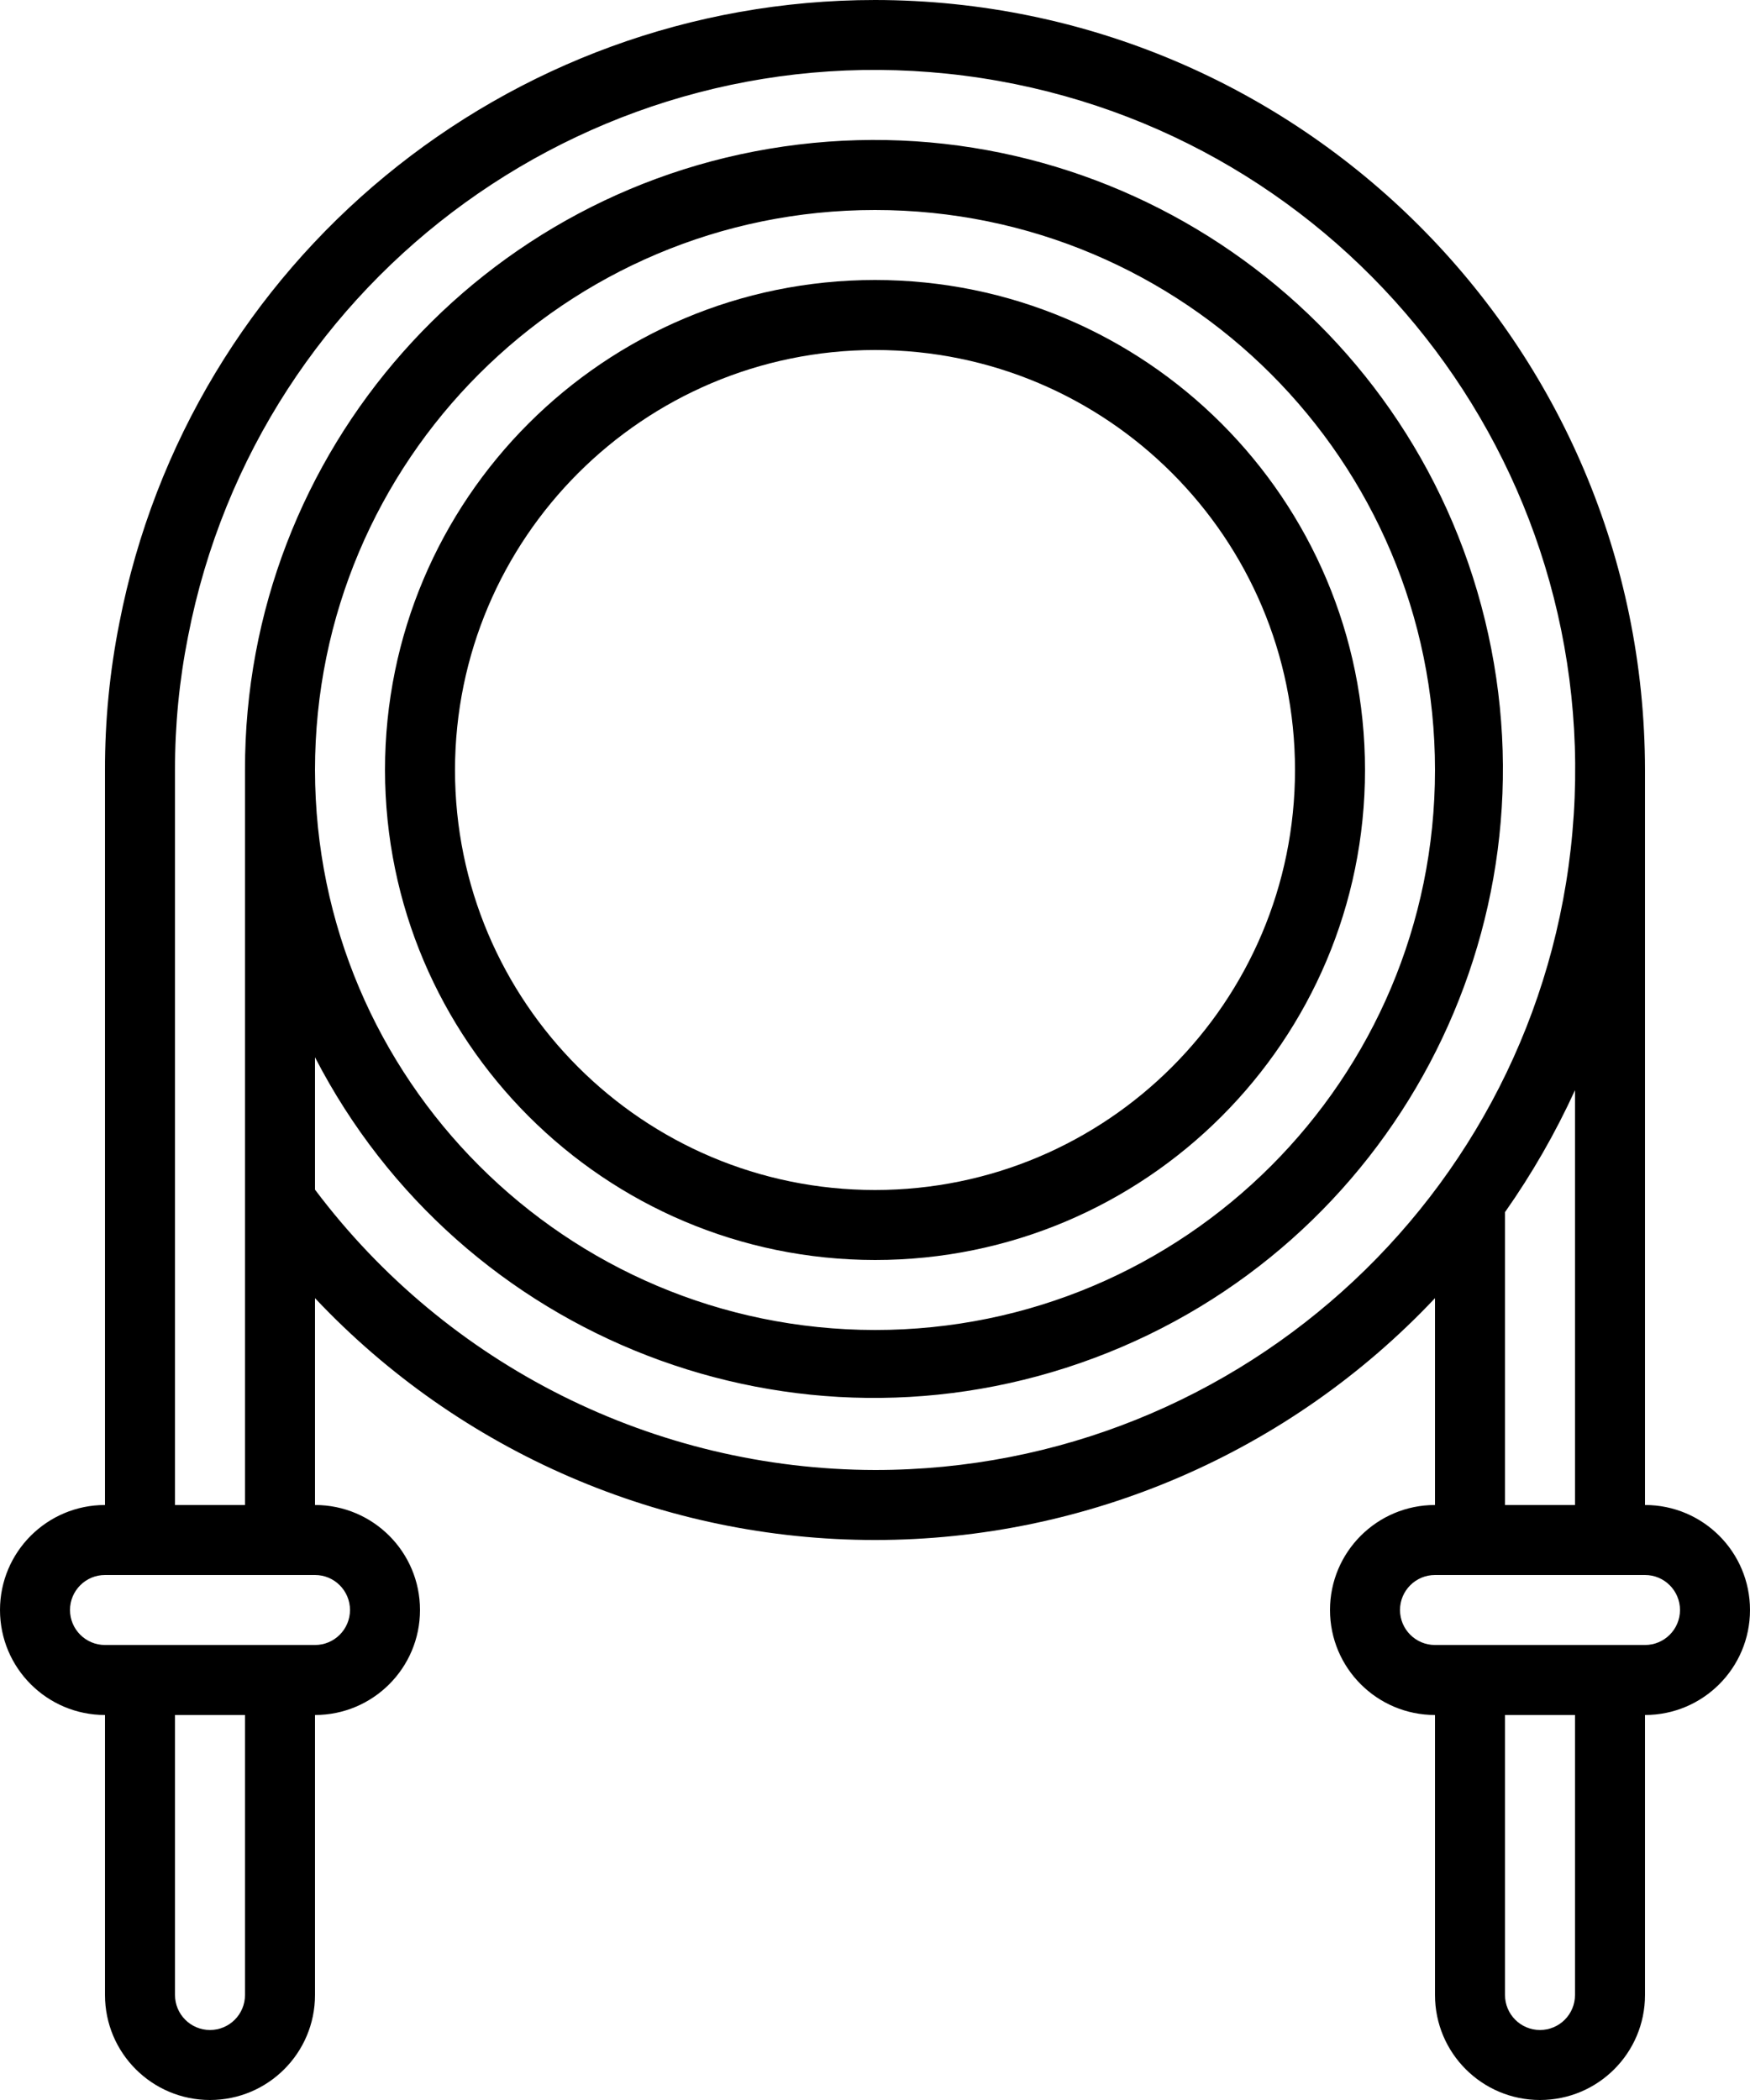
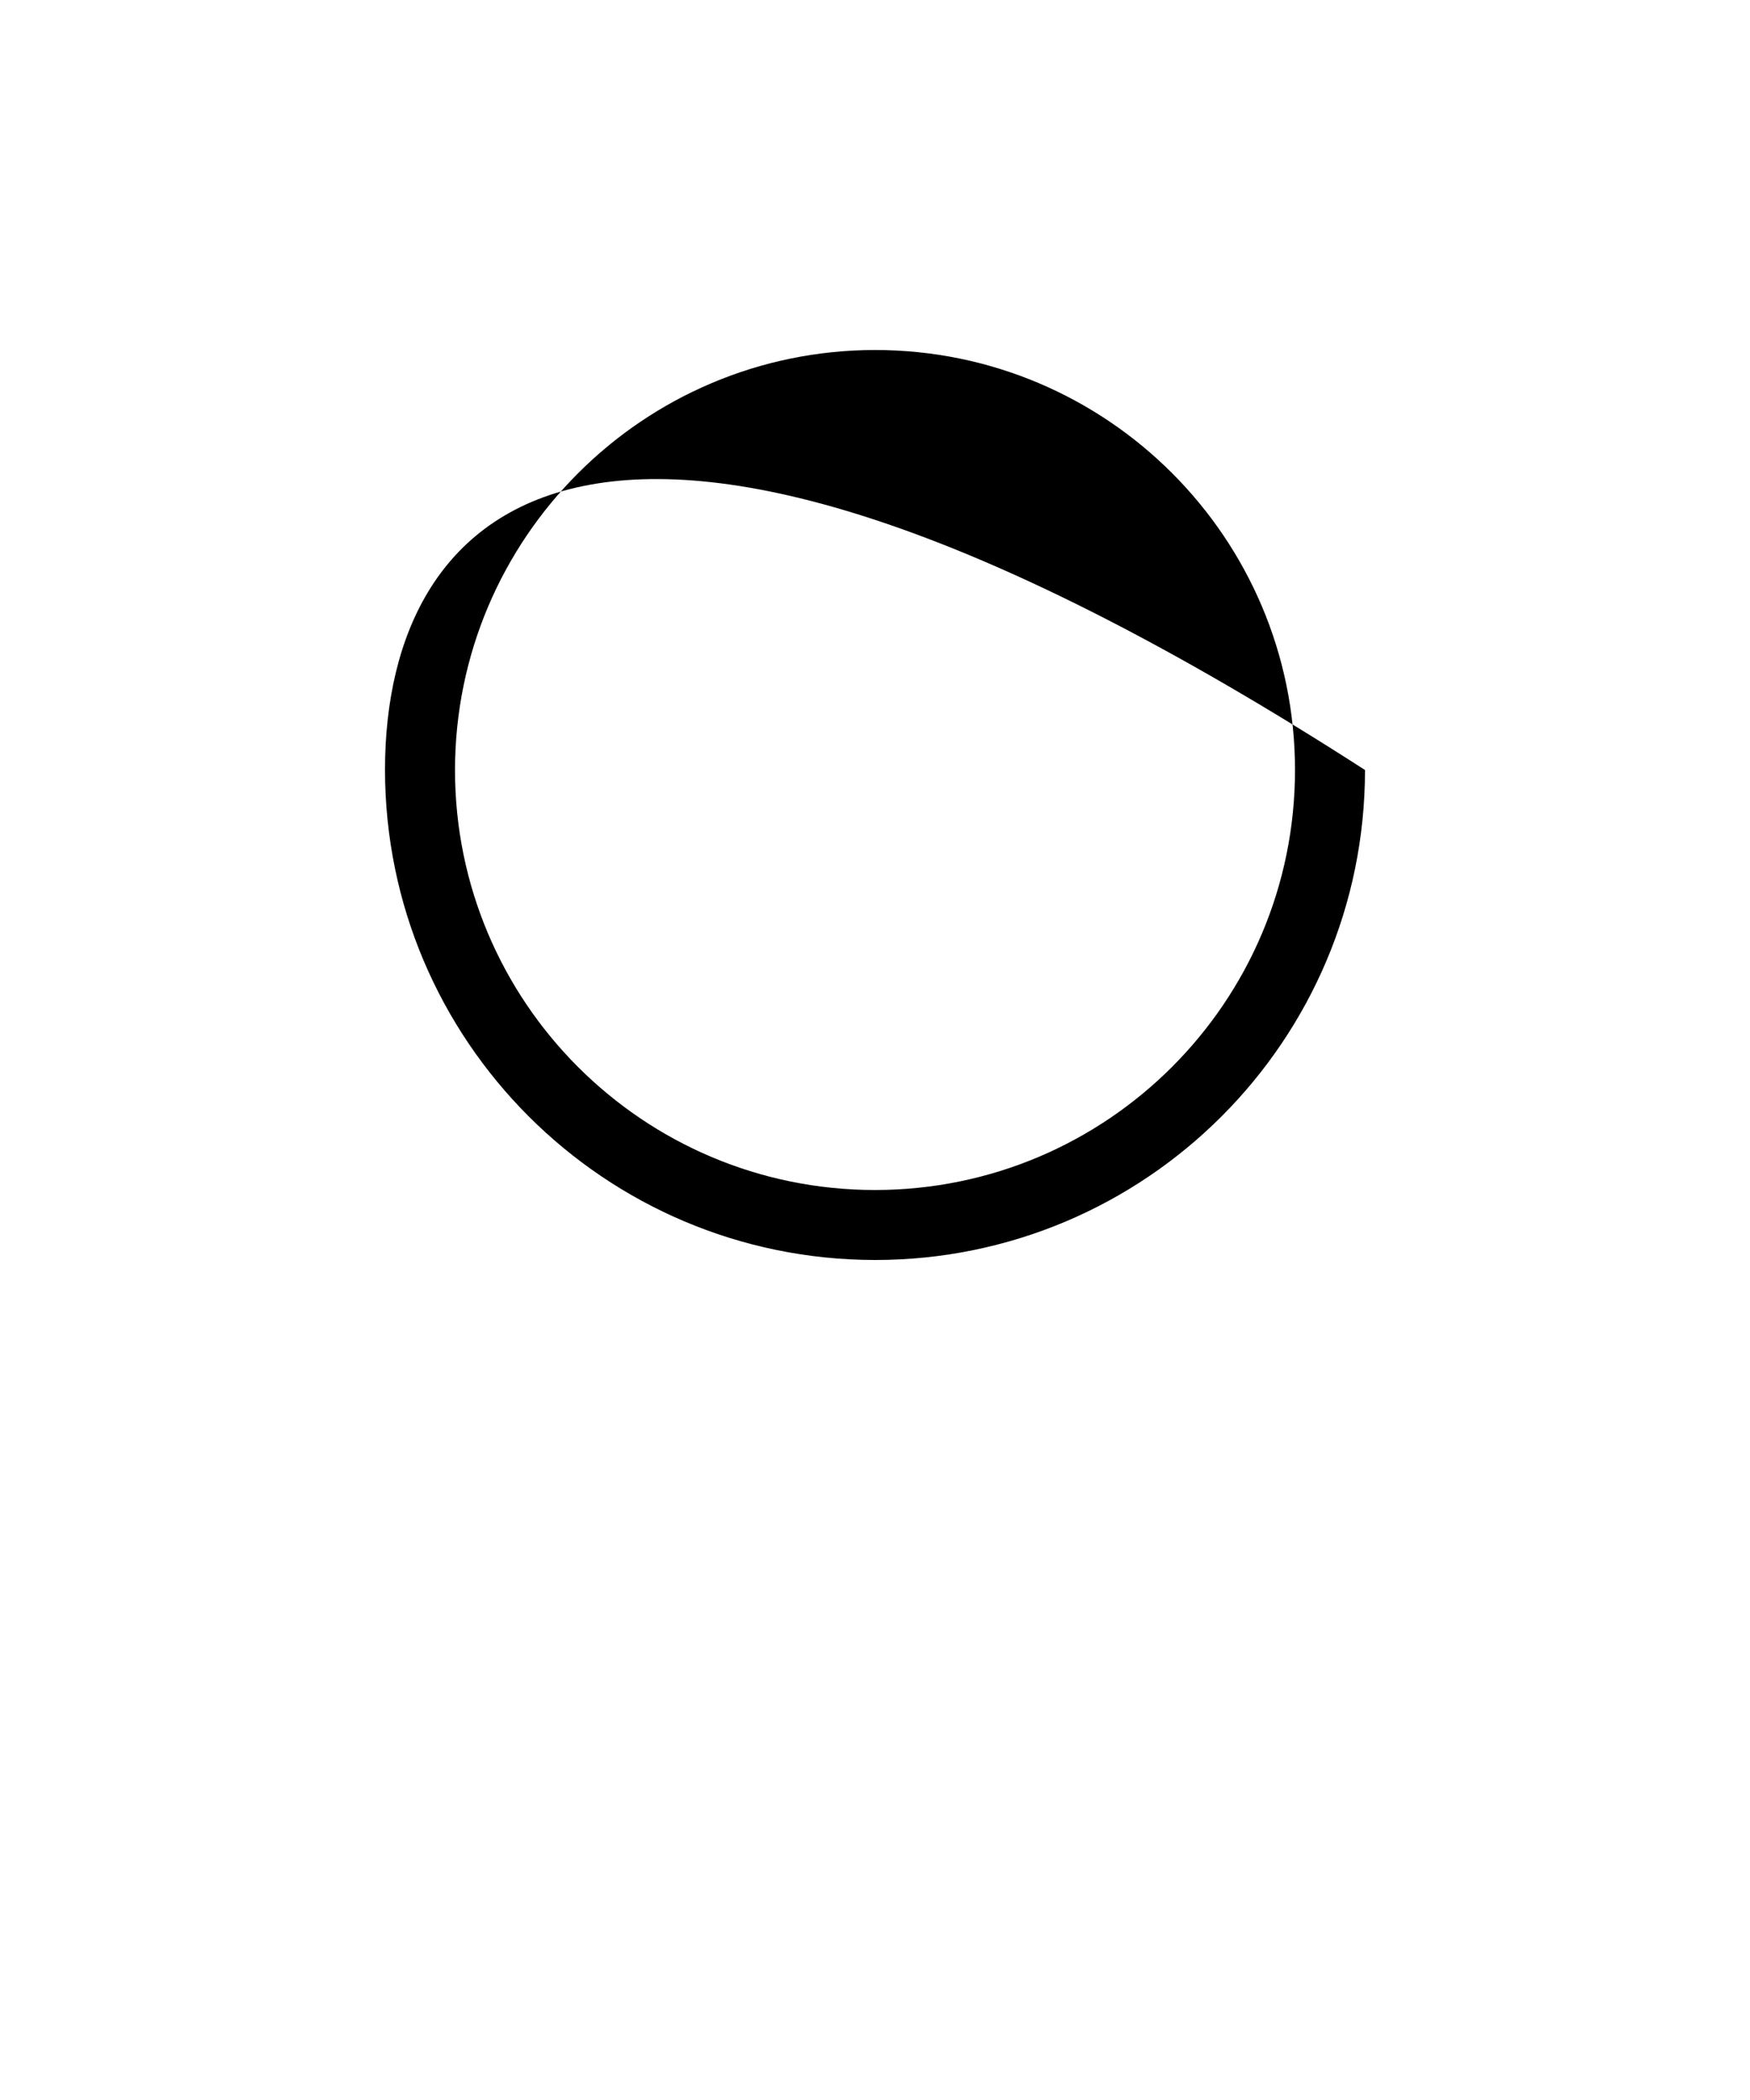
<svg xmlns="http://www.w3.org/2000/svg" width="50px" height="60px" viewBox="0 0 50 60" version="1.1">
  <title>061 - Skipping Rope</title>
  <desc>Created with Sketch.</desc>
  <g id="Page-1" stroke="none" stroke-width="1" fill="none" fill-rule="evenodd">
    <g id="061---Skipping-Rope" fill="#000000" fill-rule="nonzero">
-       <path d="M25,0 C14.471,0.003 5.42,7.465 3.41,17.8 C3.135,19.183 2.997,20.59 3,22 L3,43 C1.343,43 0,44.343 0,46 C0,47.657 1.343,49 3,49 L3,57 C3,58.657 4.343,60 6,60 C7.657,60 9,58.657 9,57 L9,49 C10.657,49 12,47.657 12,46 C12,44.343 10.657,43 9,43 L9,37.09 C13.153,41.5 18.942,44 25,44 C31.058,44 36.847,41.5 41,37.09 L41,43 C39.343,43 38,44.343 38,46 C38,47.657 39.343,49 41,49 L41,57 C41,58.657 42.343,60 44,60 C45.657,60 47,58.657 47,57 L47,49 C48.657,49 50,47.657 50,46 C50,44.343 48.657,43 47,43 L47,22 C46.986,9.855 37.145,0.014 25,0 Z M7,57 C7,57.552 6.552,58 6,58 C5.448,58 5,57.552 5,57 L5,49 L7,49 L7,57 Z M10,46 C10,46.552 9.552,47 9,47 L3,47 C2.448,47 2,46.552 2,46 C2,45.448 2.448,45 3,45 L9,45 C9.552,45 10,45.448 10,46 Z M25,42 C18.705,41.988 12.781,39.022 9,33.99 L9,30.208 C13.173,38.296 22.734,41.987 31.26,38.801 C39.785,35.615 44.582,26.558 42.427,17.715 C40.273,8.873 31.847,3.037 22.811,4.13 C13.776,5.223 6.984,12.899 7,22 L7,43 L5,43 L5,22 C4.998,20.72 5.122,19.443 5.372,18.188 C7.383,7.831 17.093,0.817 27.557,2.163 C38.021,3.51 45.64,12.753 44.964,23.281 C44.288,33.81 35.55,42.003 25,42 Z M9,22 C9,13.163 16.163,6 25,6 C33.837,6 41,13.163 41,22 C41,30.837 33.837,38 25,38 C16.168,37.99 9.01,30.832 9,22 Z M45,57 C45,57.552 44.552,58 44,58 C43.448,58 43,57.552 43,57 L43,49 L45,49 L45,57 Z M48,46 C48,46.552 47.552,47 47,47 L41,47 C40.448,47 40,46.552 40,46 C40,45.448 40.448,45 41,45 L47,45 C47.552,45 48,45.448 48,46 Z M45,43 L43,43 L43,34.633 C43.772,33.535 44.442,32.369 45,31.148 L45,43 Z" id="Shape" />
-       <path d="M25,36 C32.732,36 39,29.732 39,22 C39,14.268 32.732,8 25,8 C17.268,8 11,14.268 11,22 C11.008,29.729 17.271,35.992 25,36 Z M25,10 C31.627,10 37,15.373 37,22 C37,28.627 31.627,34 25,34 C18.373,34 13,28.627 13,22 C13.007,15.376 18.376,10.007 25,10 Z" id="Shape" />
+       <path d="M25,36 C32.732,36 39,29.732 39,22 C17.268,8 11,14.268 11,22 C11.008,29.729 17.271,35.992 25,36 Z M25,10 C31.627,10 37,15.373 37,22 C37,28.627 31.627,34 25,34 C18.373,34 13,28.627 13,22 C13.007,15.376 18.376,10.007 25,10 Z" id="Shape" />
    </g>
  </g>
</svg>